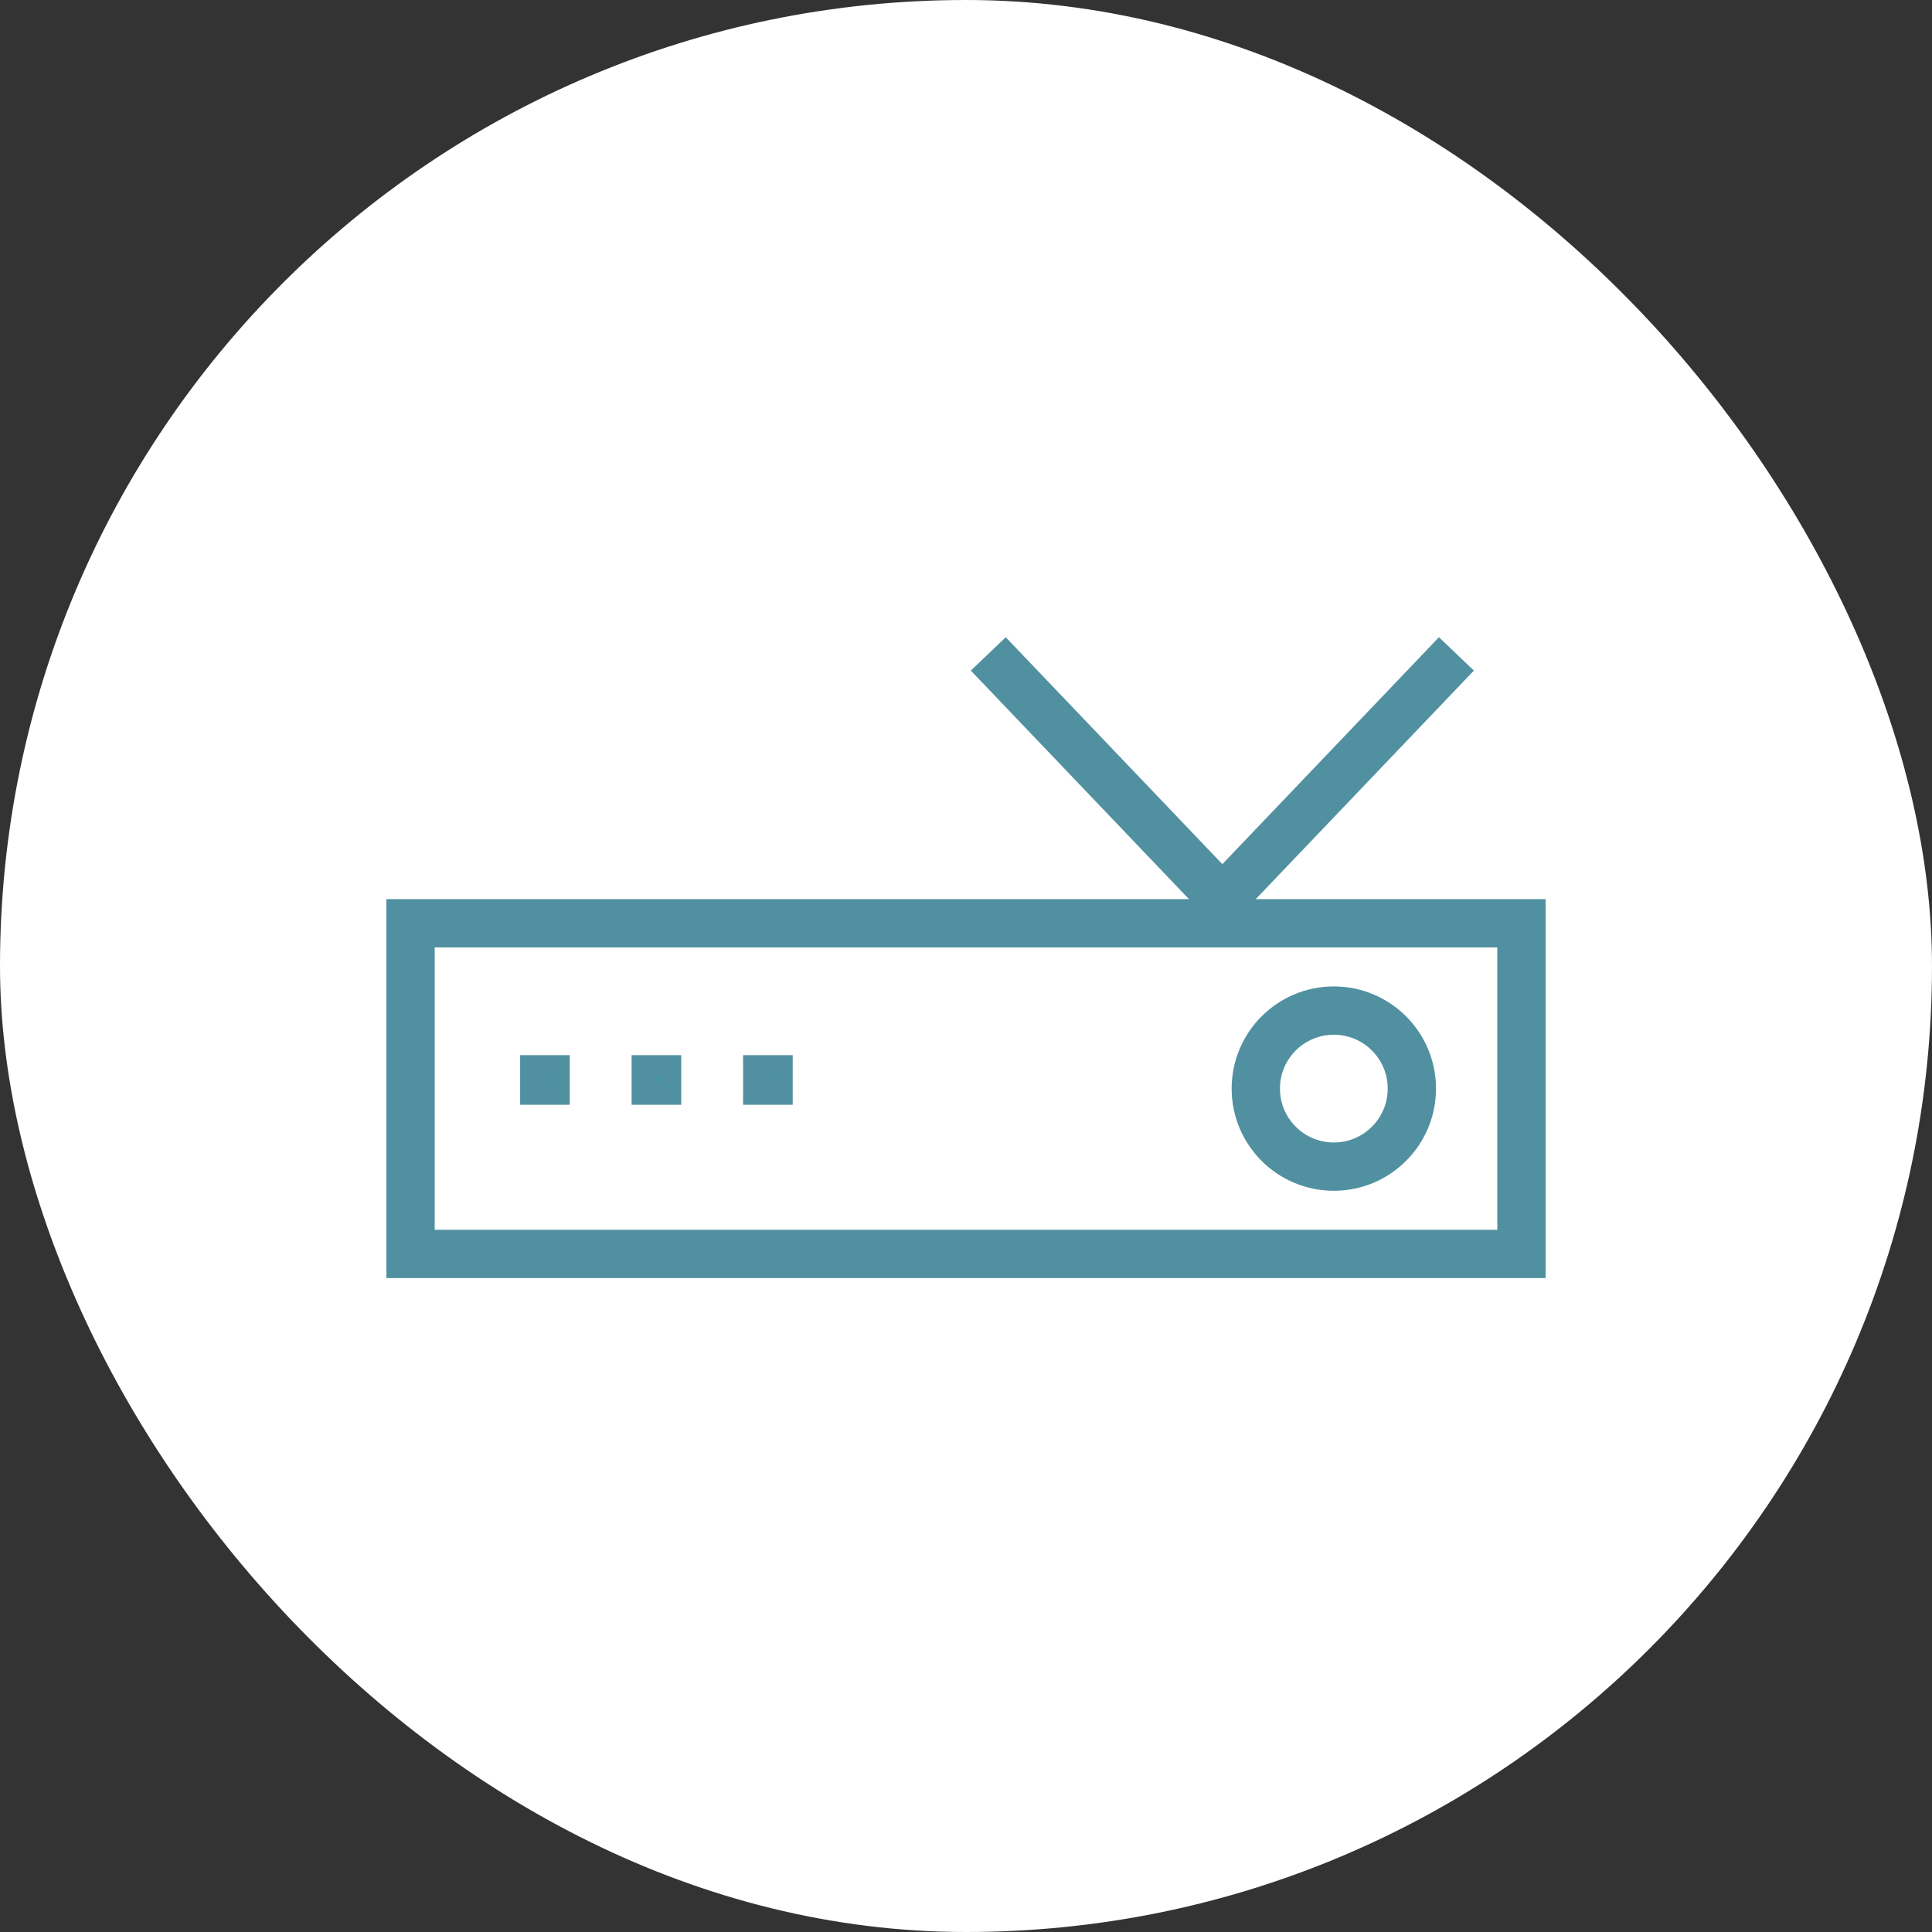
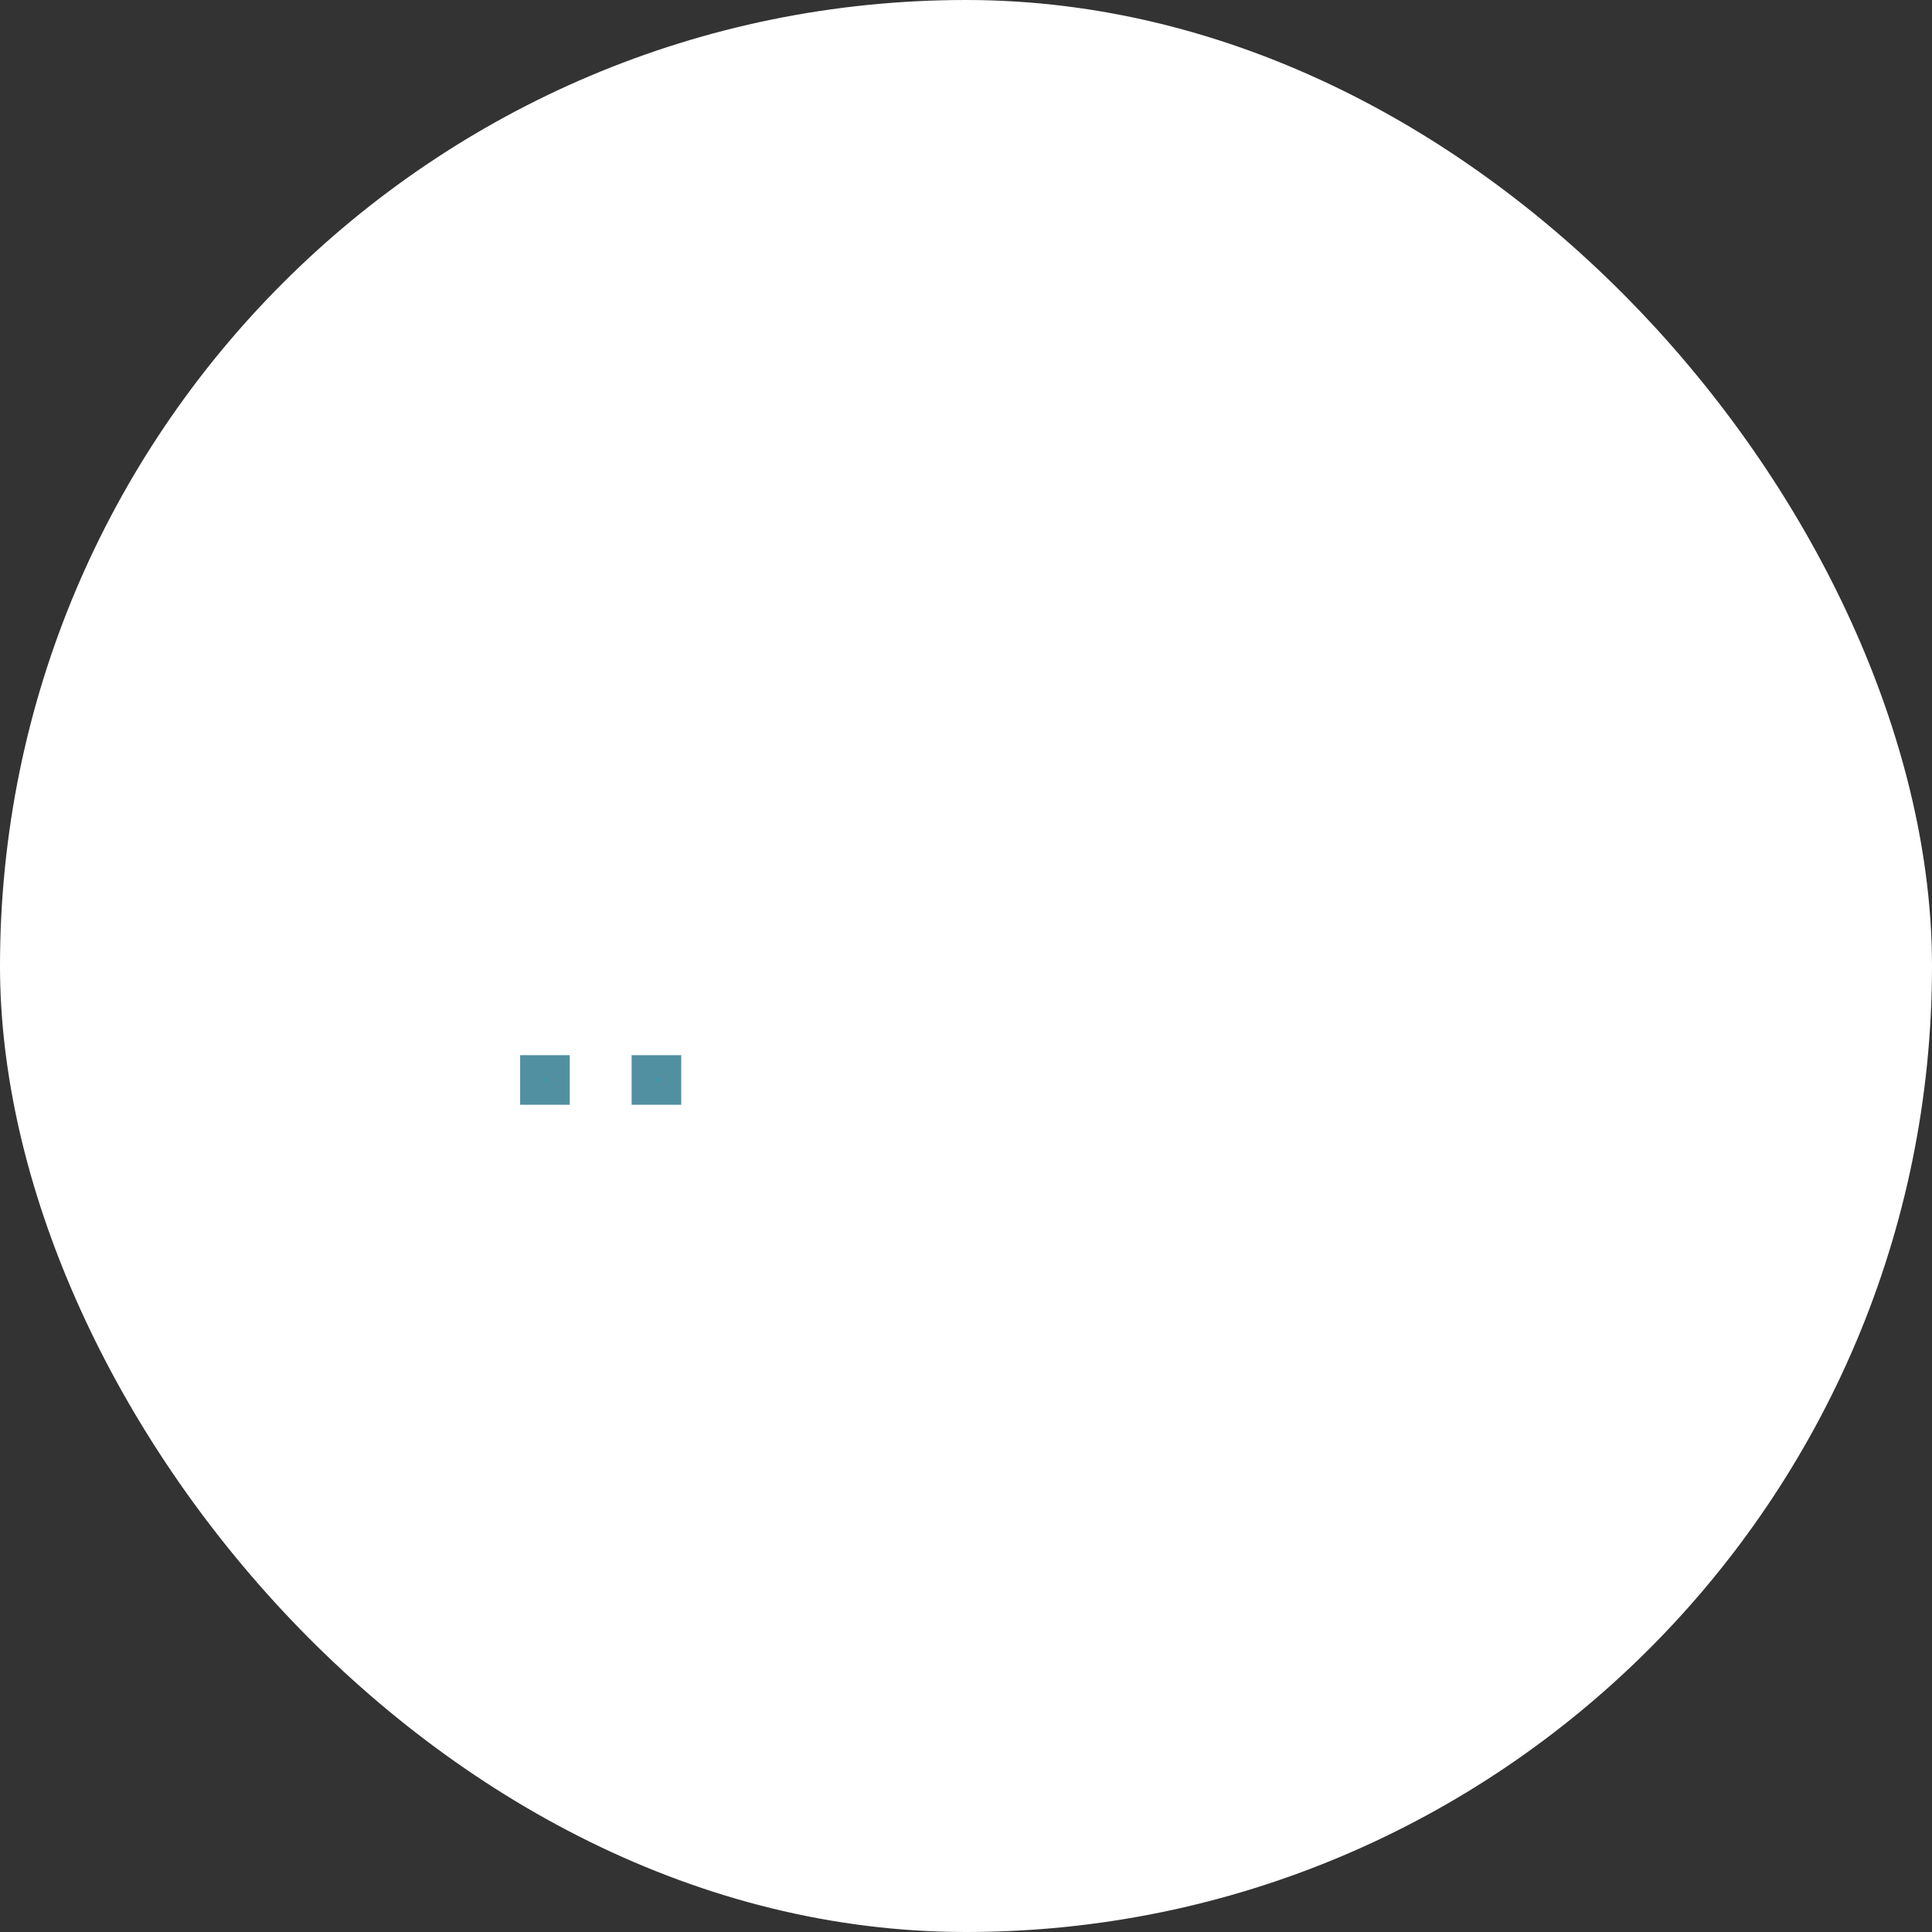
<svg xmlns="http://www.w3.org/2000/svg" width="80" height="80" viewBox="0 0 80 80" fill="none">
  <rect x="0" y="0" width="80" height="80" fill="#333333" stroke="none" />
  <rect width="80" height="80" rx="40" fill="white" />
-   <rect x="17" y="38.231" width="46" height="13.692" stroke="#5190A0" stroke-width="2" />
  <rect x="22.038" y="44.192" width="1.054" height="1.054" fill="#00BCEB" stroke="#5190A0" />
  <rect x="26.654" y="44.192" width="1.054" height="1.054" fill="#00BCEB" stroke="#5190A0" />
-   <rect x="31.27" y="44.192" width="1.054" height="1.054" fill="#00BCEB" stroke="#5190A0" />
-   <circle cx="55.231" cy="45.077" r="3.231" stroke="#5190A0" stroke-width="2" />
-   <path d="M40.923 27.077L50.615 37.231L60.307 27.077" stroke="#5190A0" stroke-width="2" />
</svg>